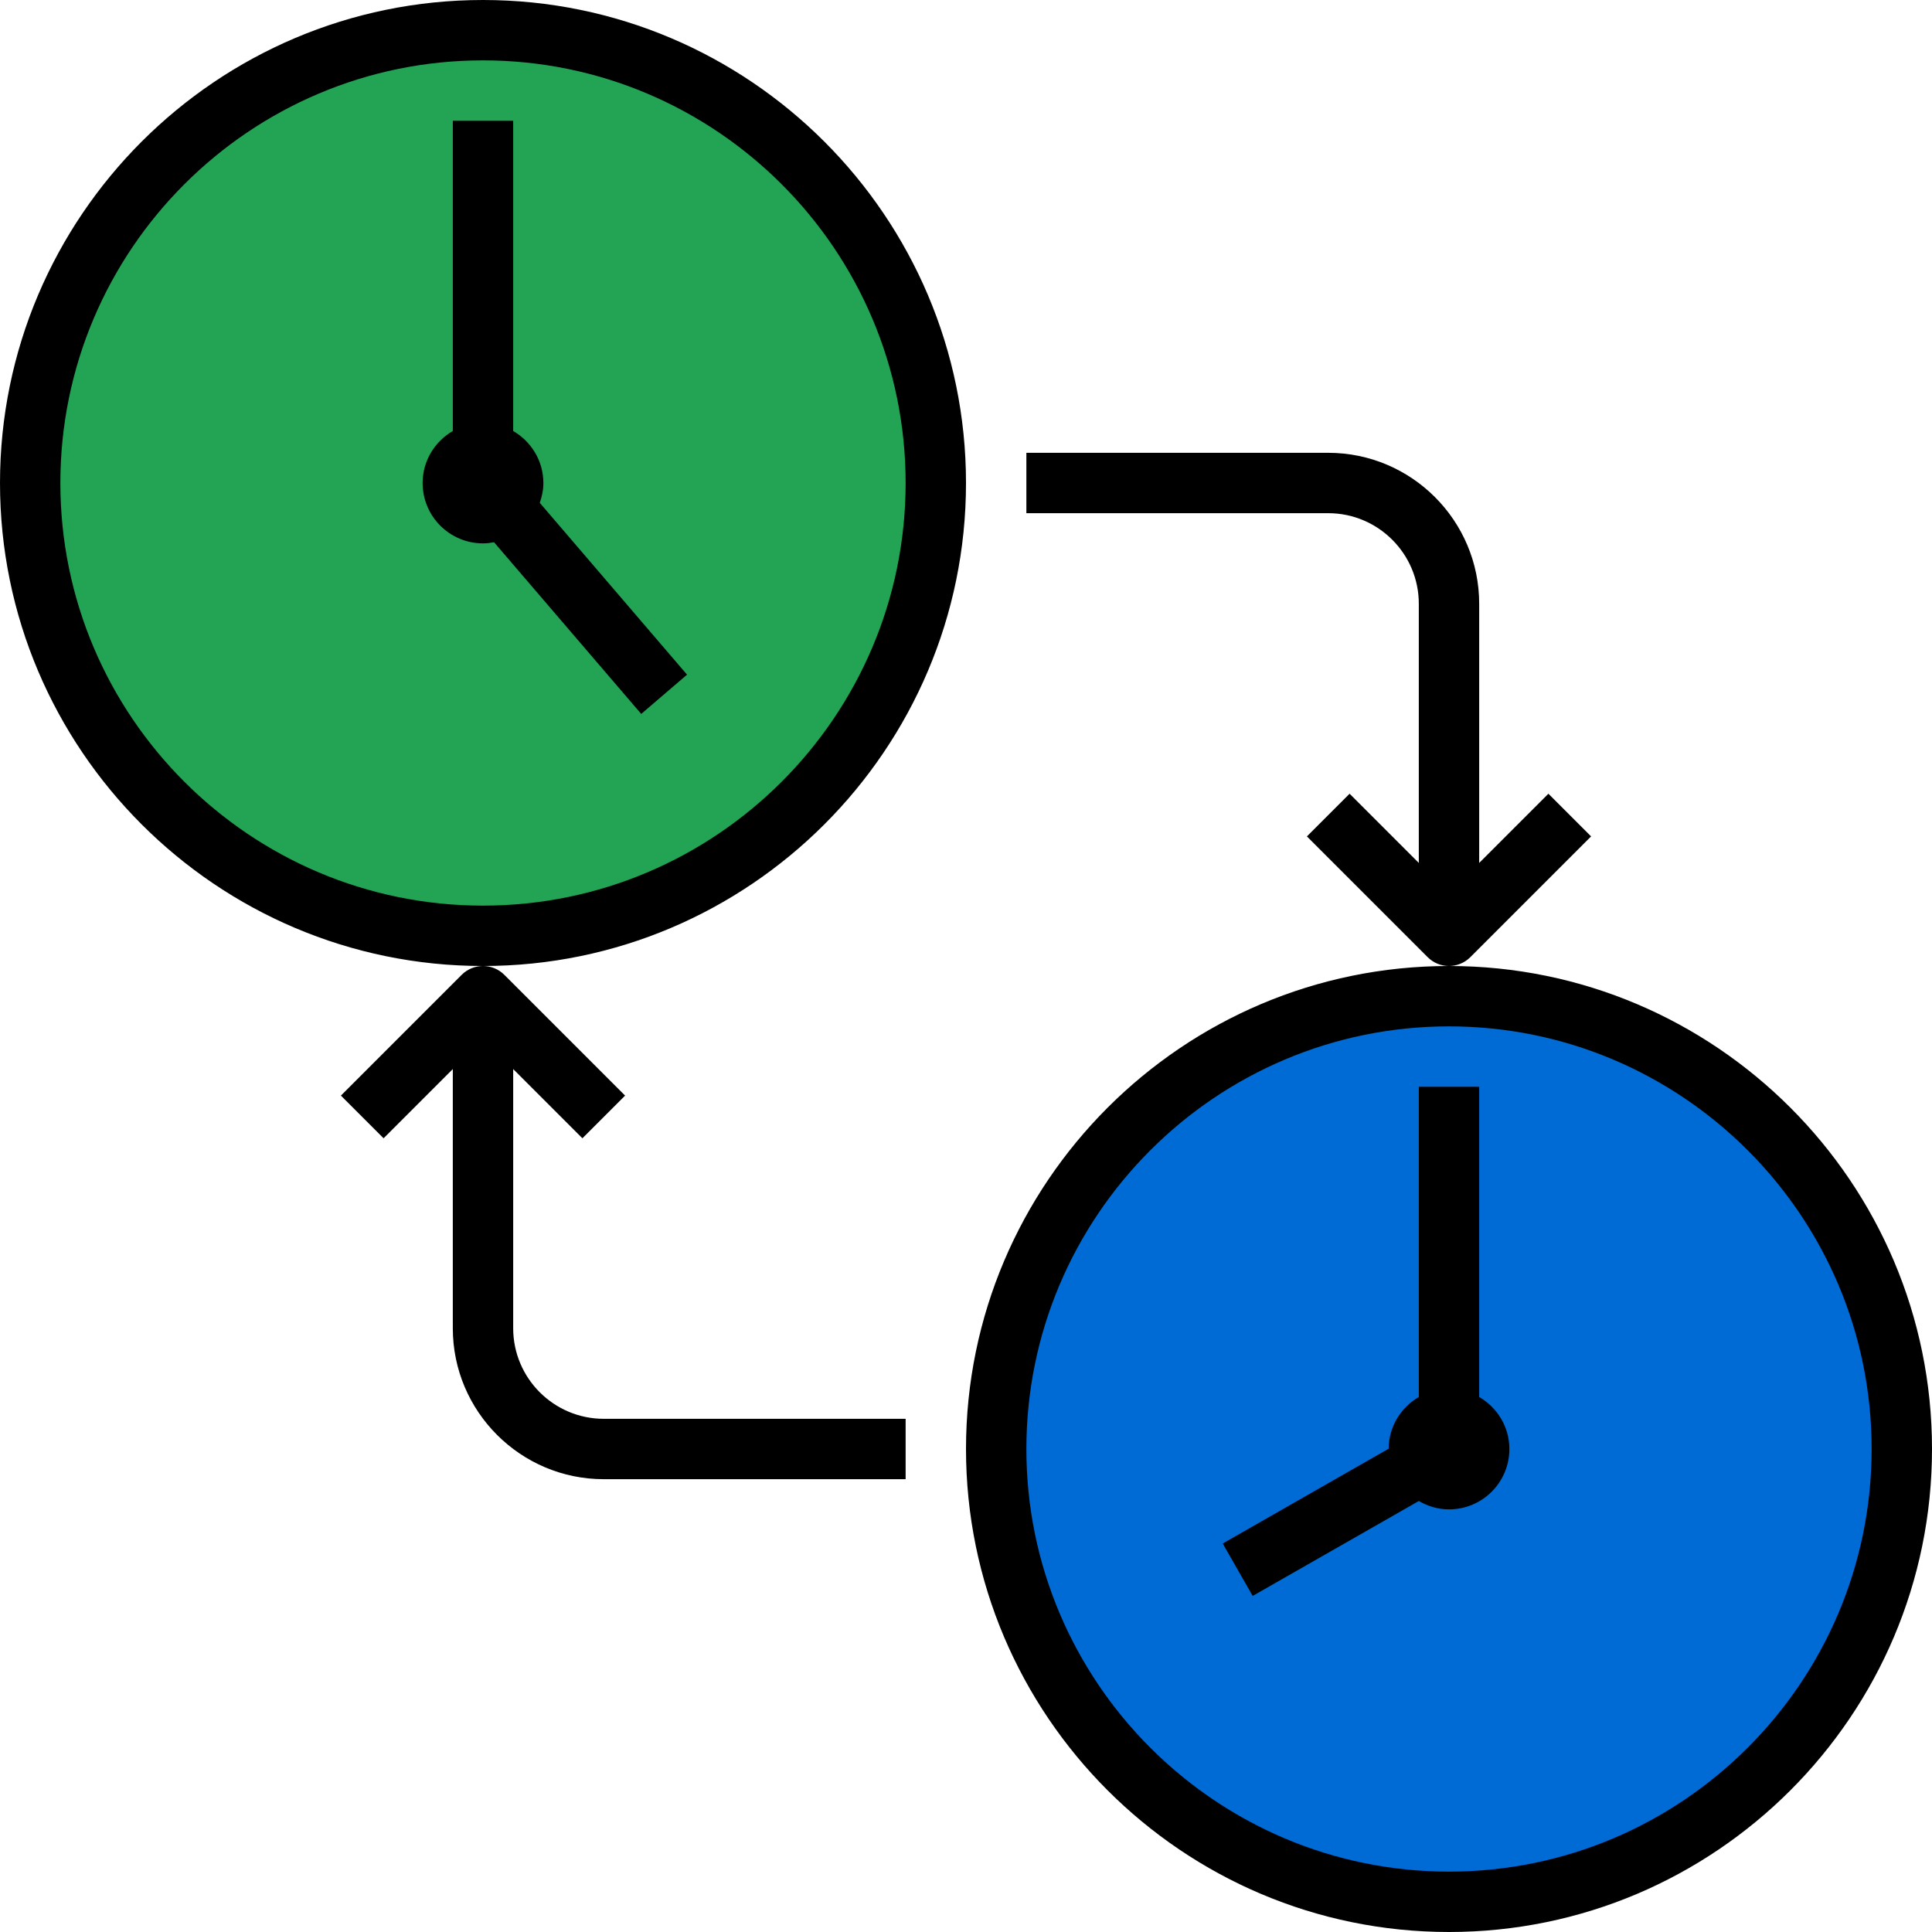
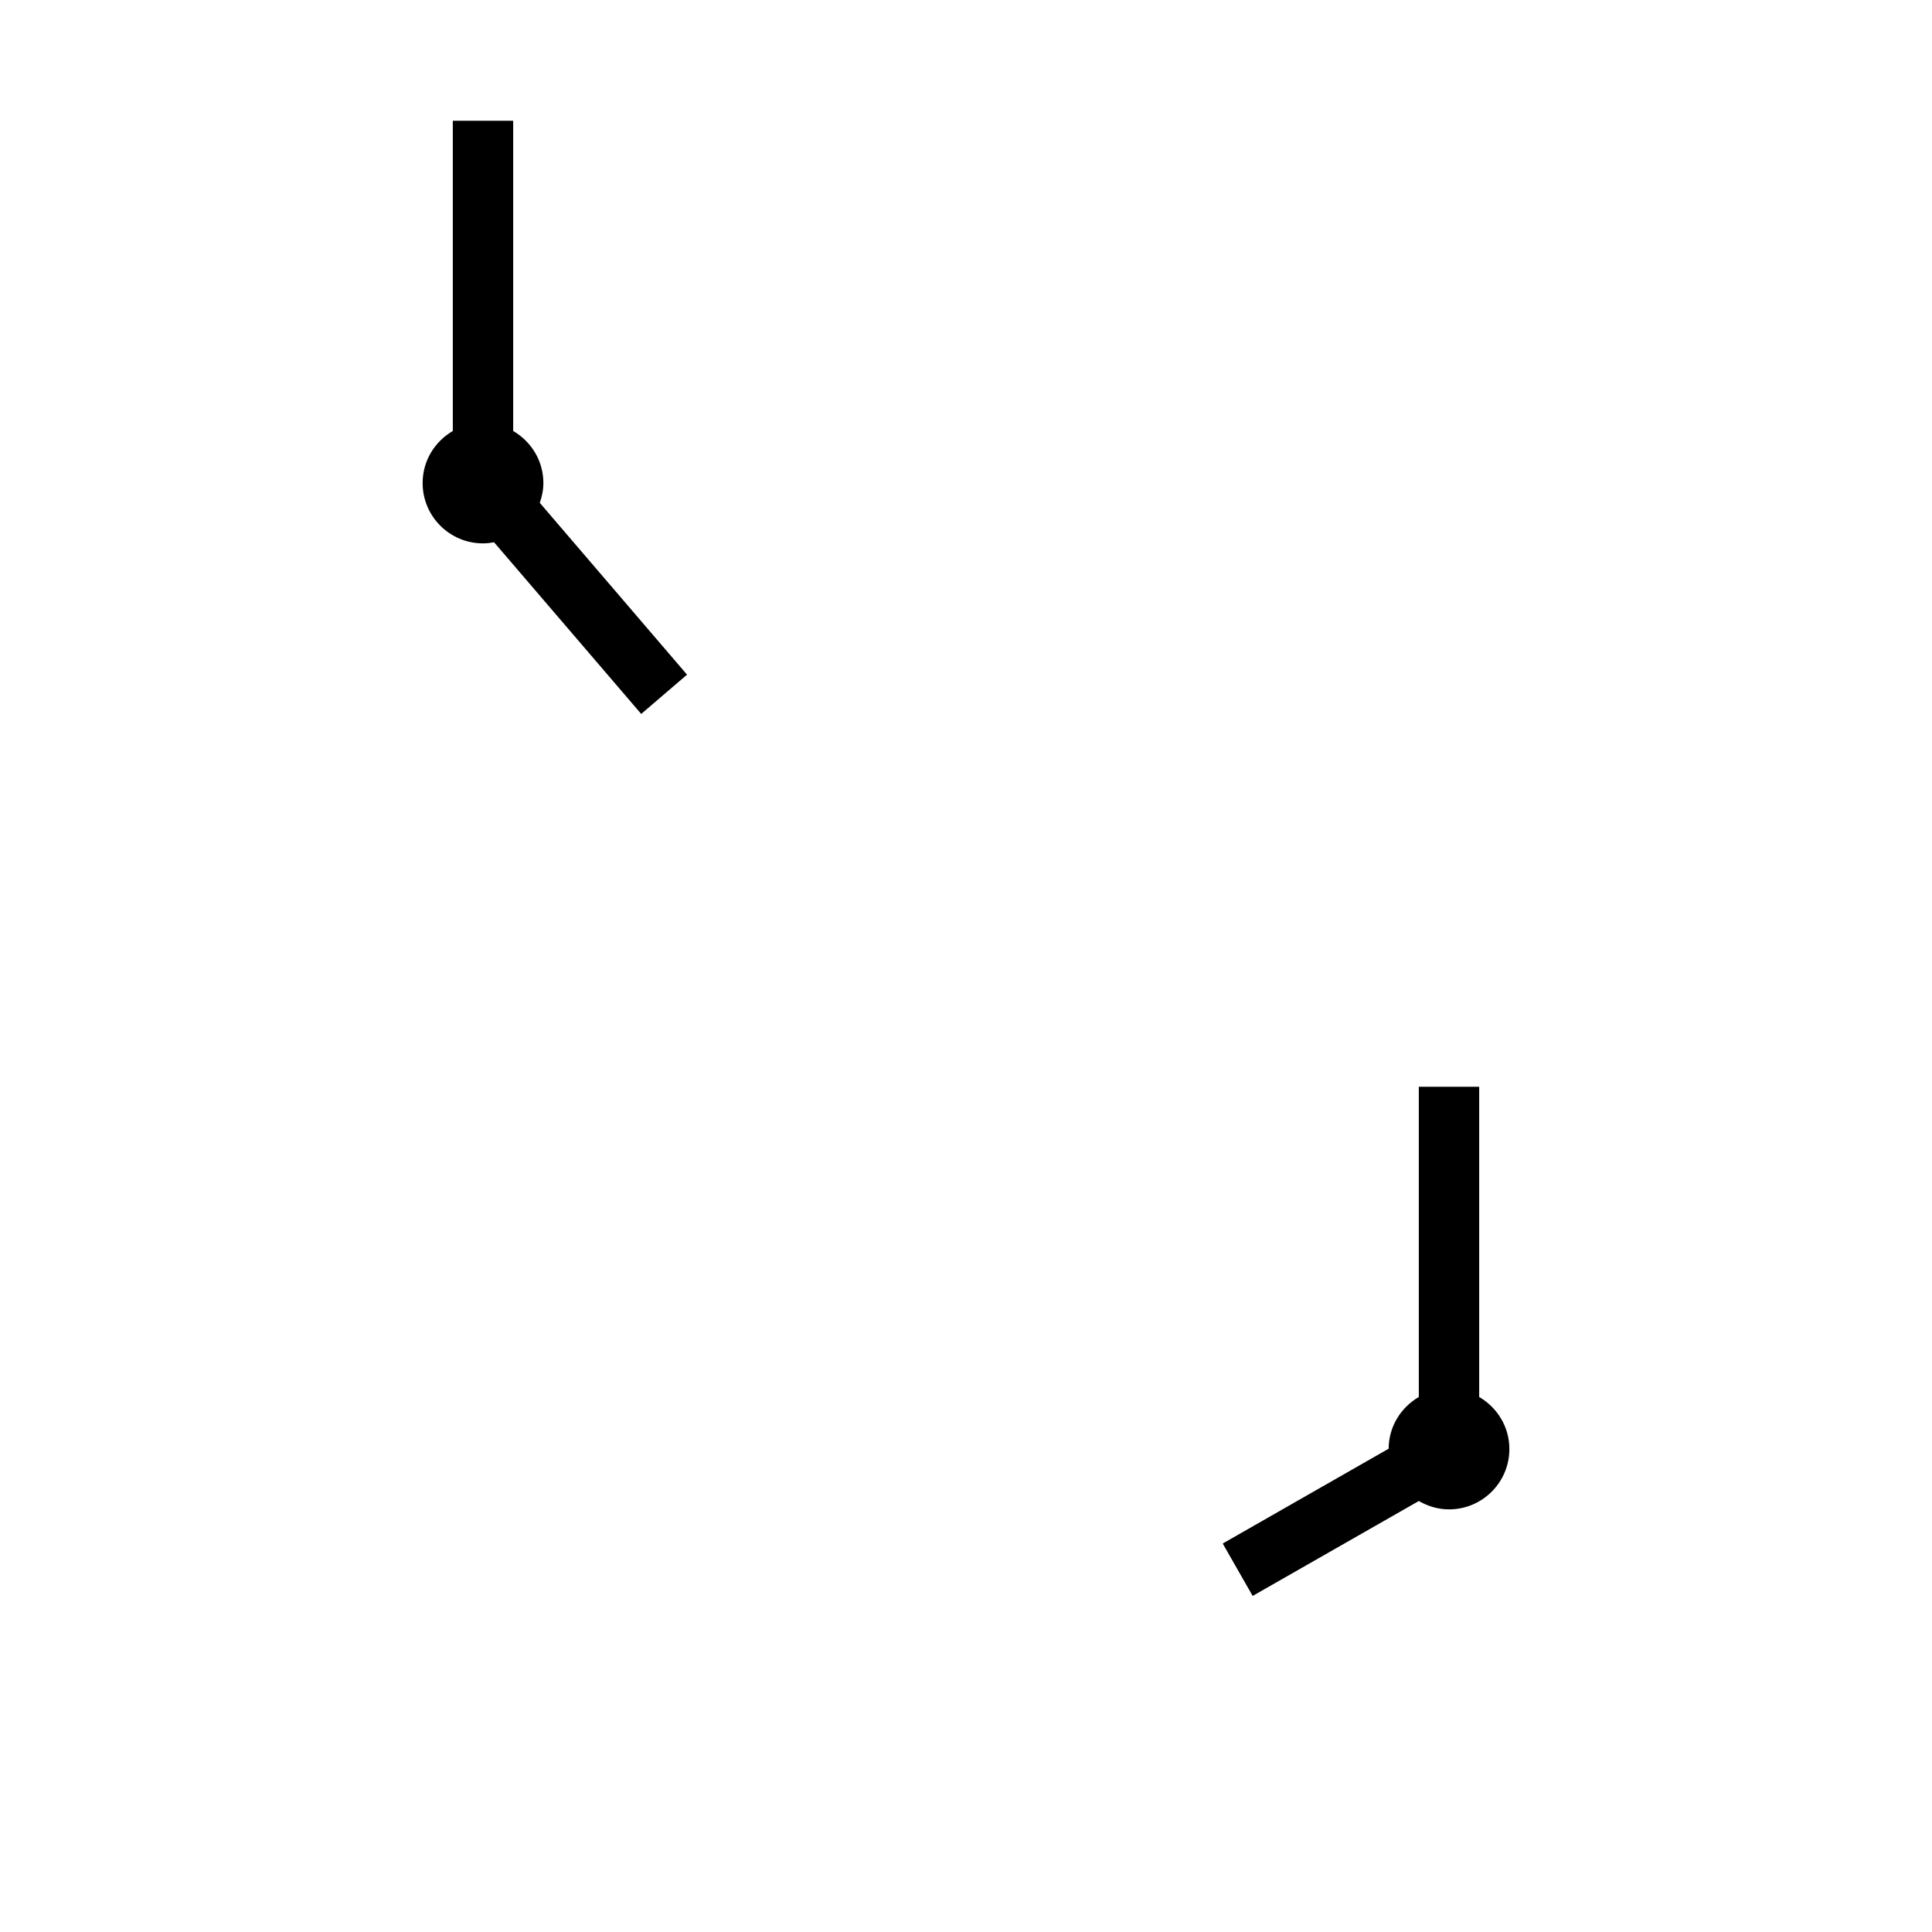
<svg xmlns="http://www.w3.org/2000/svg" viewBox="0 0 64 64">
-   <circle cx="48" cy="48" fill="#006ad5" r="15" />
-   <circle cx="16" cy="16" fill="#23a455" r="15" />
-   <path d="m48 32c-8.822 0-16 7.178-16 16s7.178 16 16 16 16-7.178 16-16-7.178-16-16-16zm0 30c-7.72 0-14-6.28-14-14s6.28-14 14-14 14 6.28 14 14-6.28 14-14 14zm-16-46c0-8.822-7.178-16-16-16s-16 7.178-16 16 7.178 16 16 16 16-7.178 16-16zm-16 14c-7.72 0-14-6.28-14-14s6.28-14 14-14 14 6.28 14 14-6.28 14-14 14zm1 14v-8.586l2.293 2.293 1.414-1.414-4-4c-.195-.195-.451-.293-.707-.293s-.512.098-.707.293l-4 4 1.414 1.414 2.293-2.293v8.586c0 2.757 2.243 5 5 5h10v-2h-10c-1.654 0-3-1.346-3-3zm35.707-16.293-1.414-1.414-2.293 2.293v-8.586c0-2.757-2.243-5-5-5h-10v2h10c1.654 0 3 1.346 3 3v8.586l-2.293-2.293-1.414 1.414 4 4c.195.195.451.293.707.293s.512-.098.707-.293z" />
  <path d="m18 16c0-.738-.405-1.376-1-1.723v-10.277h-2v10.277c-.595.346-1 .984-1 1.723 0 1.105.895 2 2 2 .125 0 .247-.015.366-.037l4.875 5.687 1.518-1.301-4.878-5.692c.072-.207.119-.425.119-.657zm31 30.277v-10.277h-2v10.277c-.593.345-.996.979-.999 1.713l-5.497 3.141.992 1.736 5.504-3.144c.296.171.634.277 1 .277 1.105 0 2-.895 2-2 0-.738-.405-1.376-1-1.723z" />
</svg>